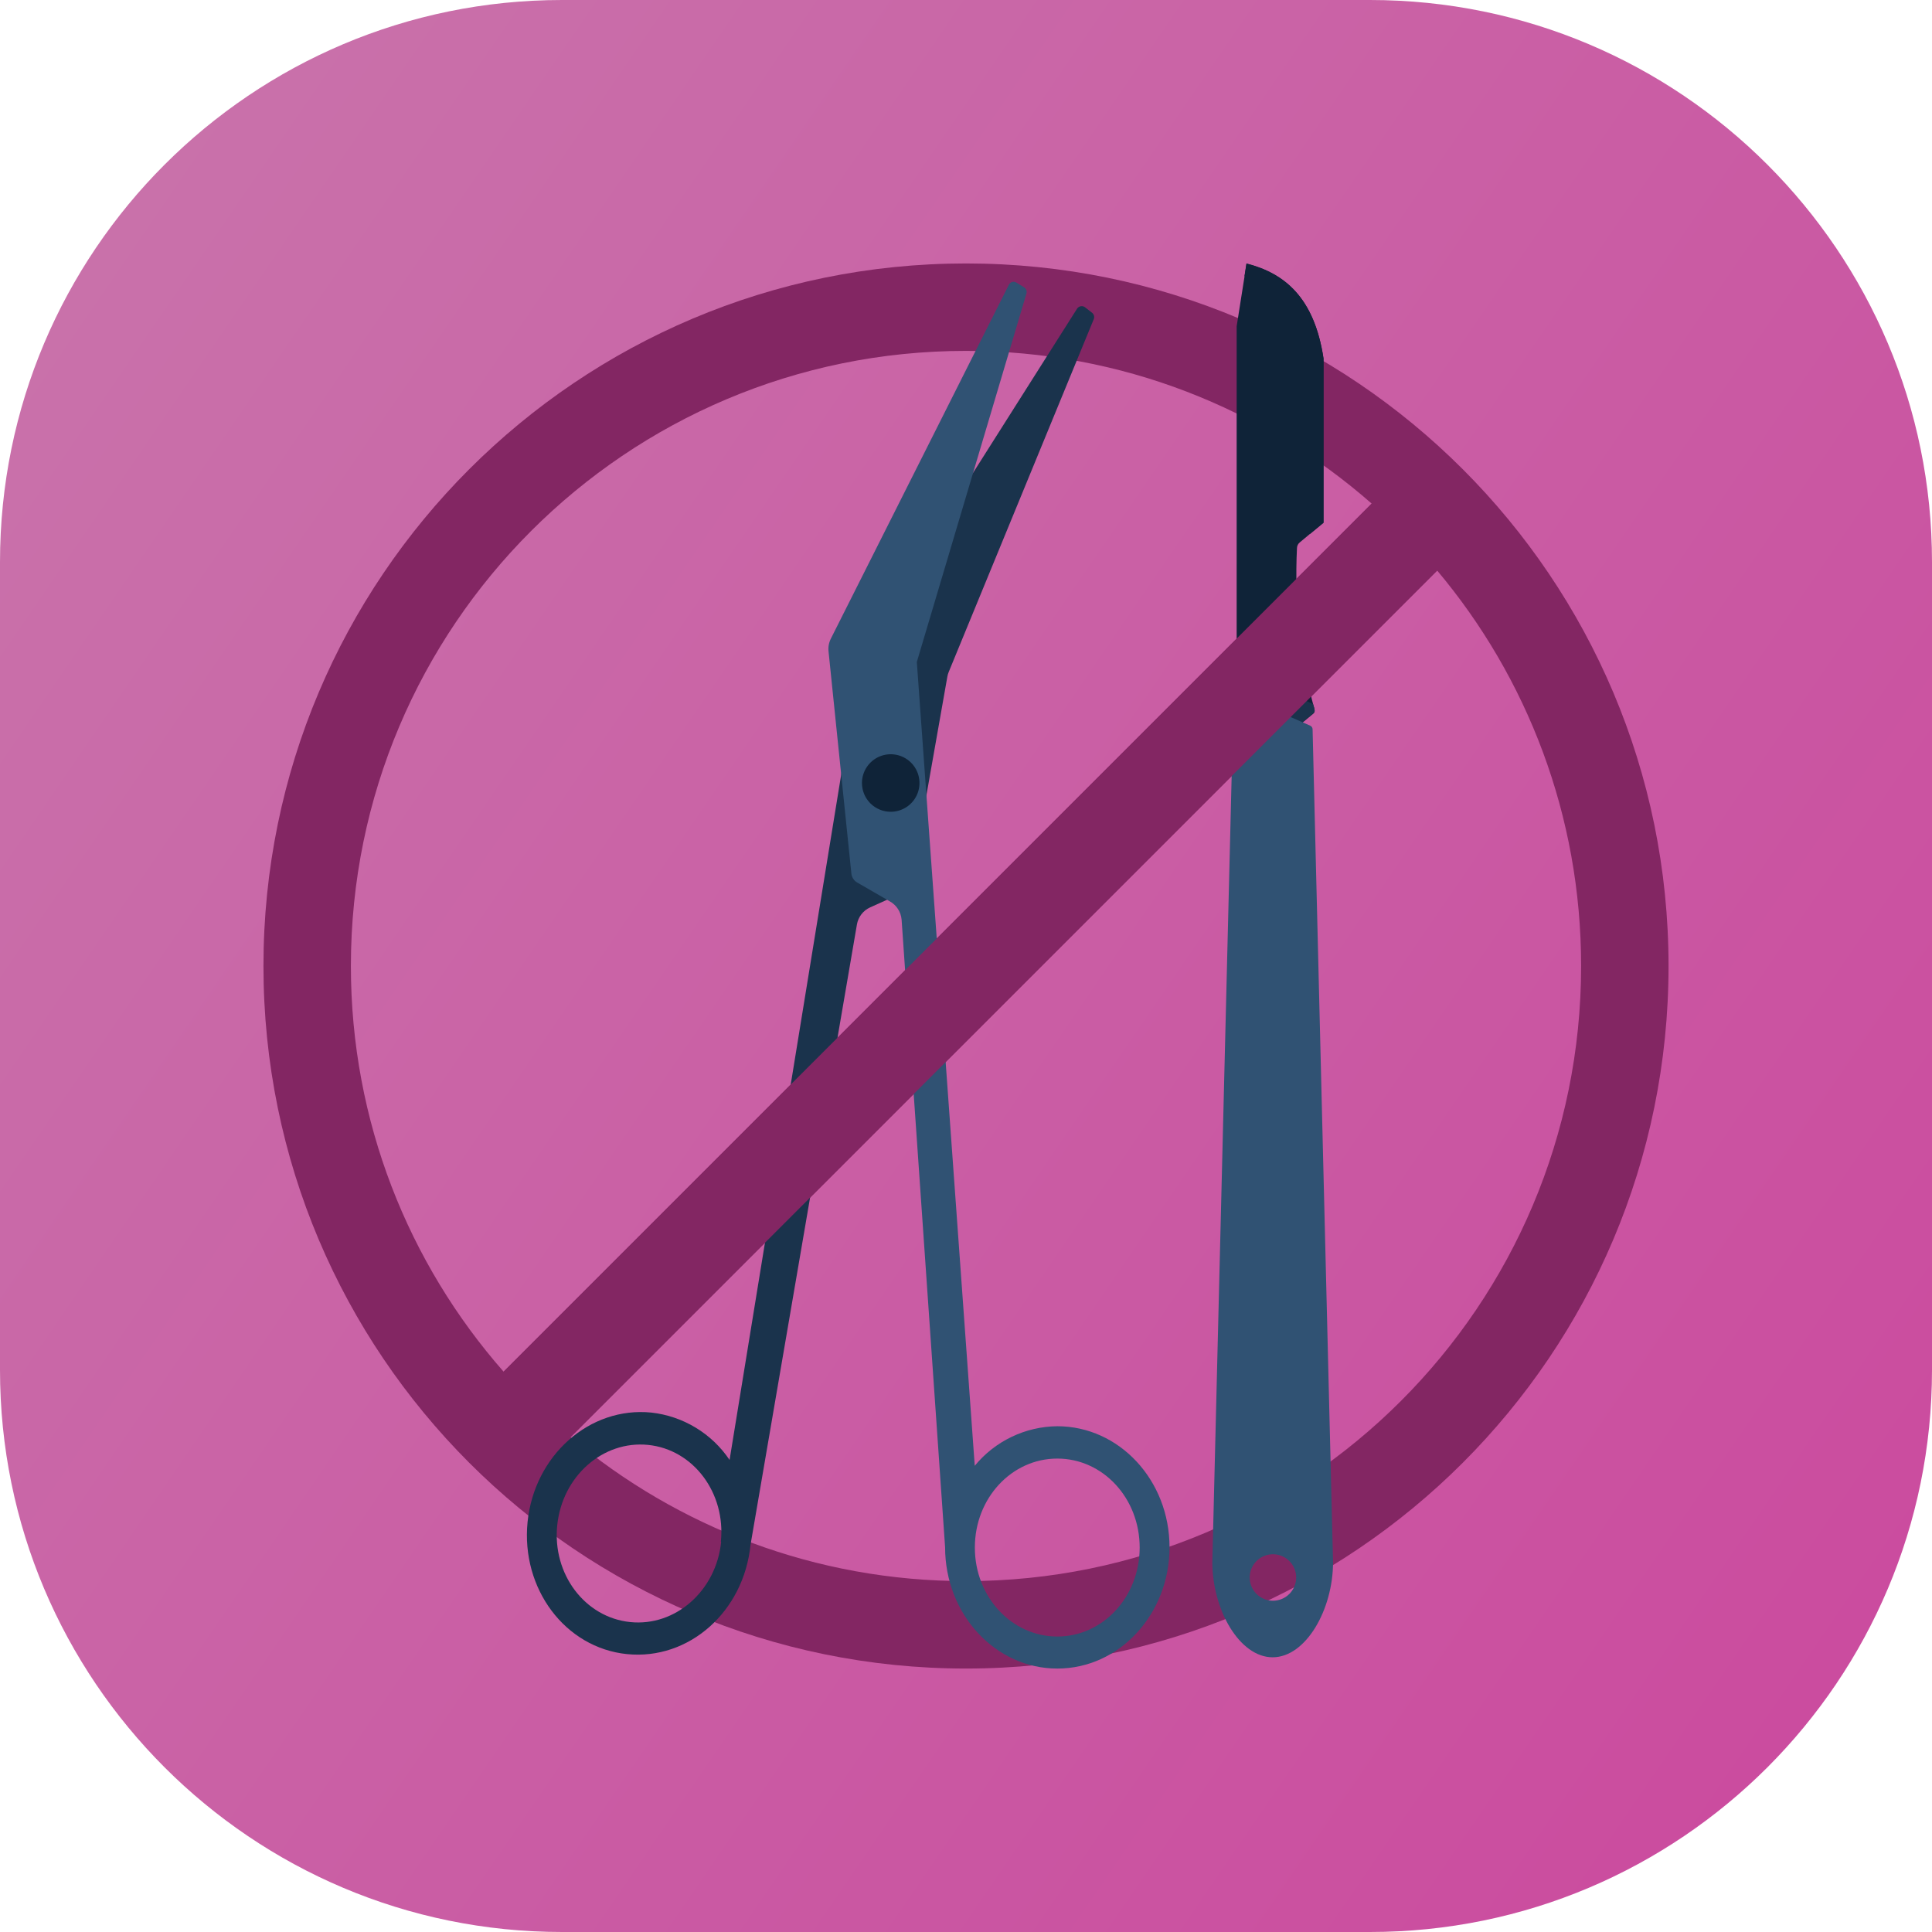
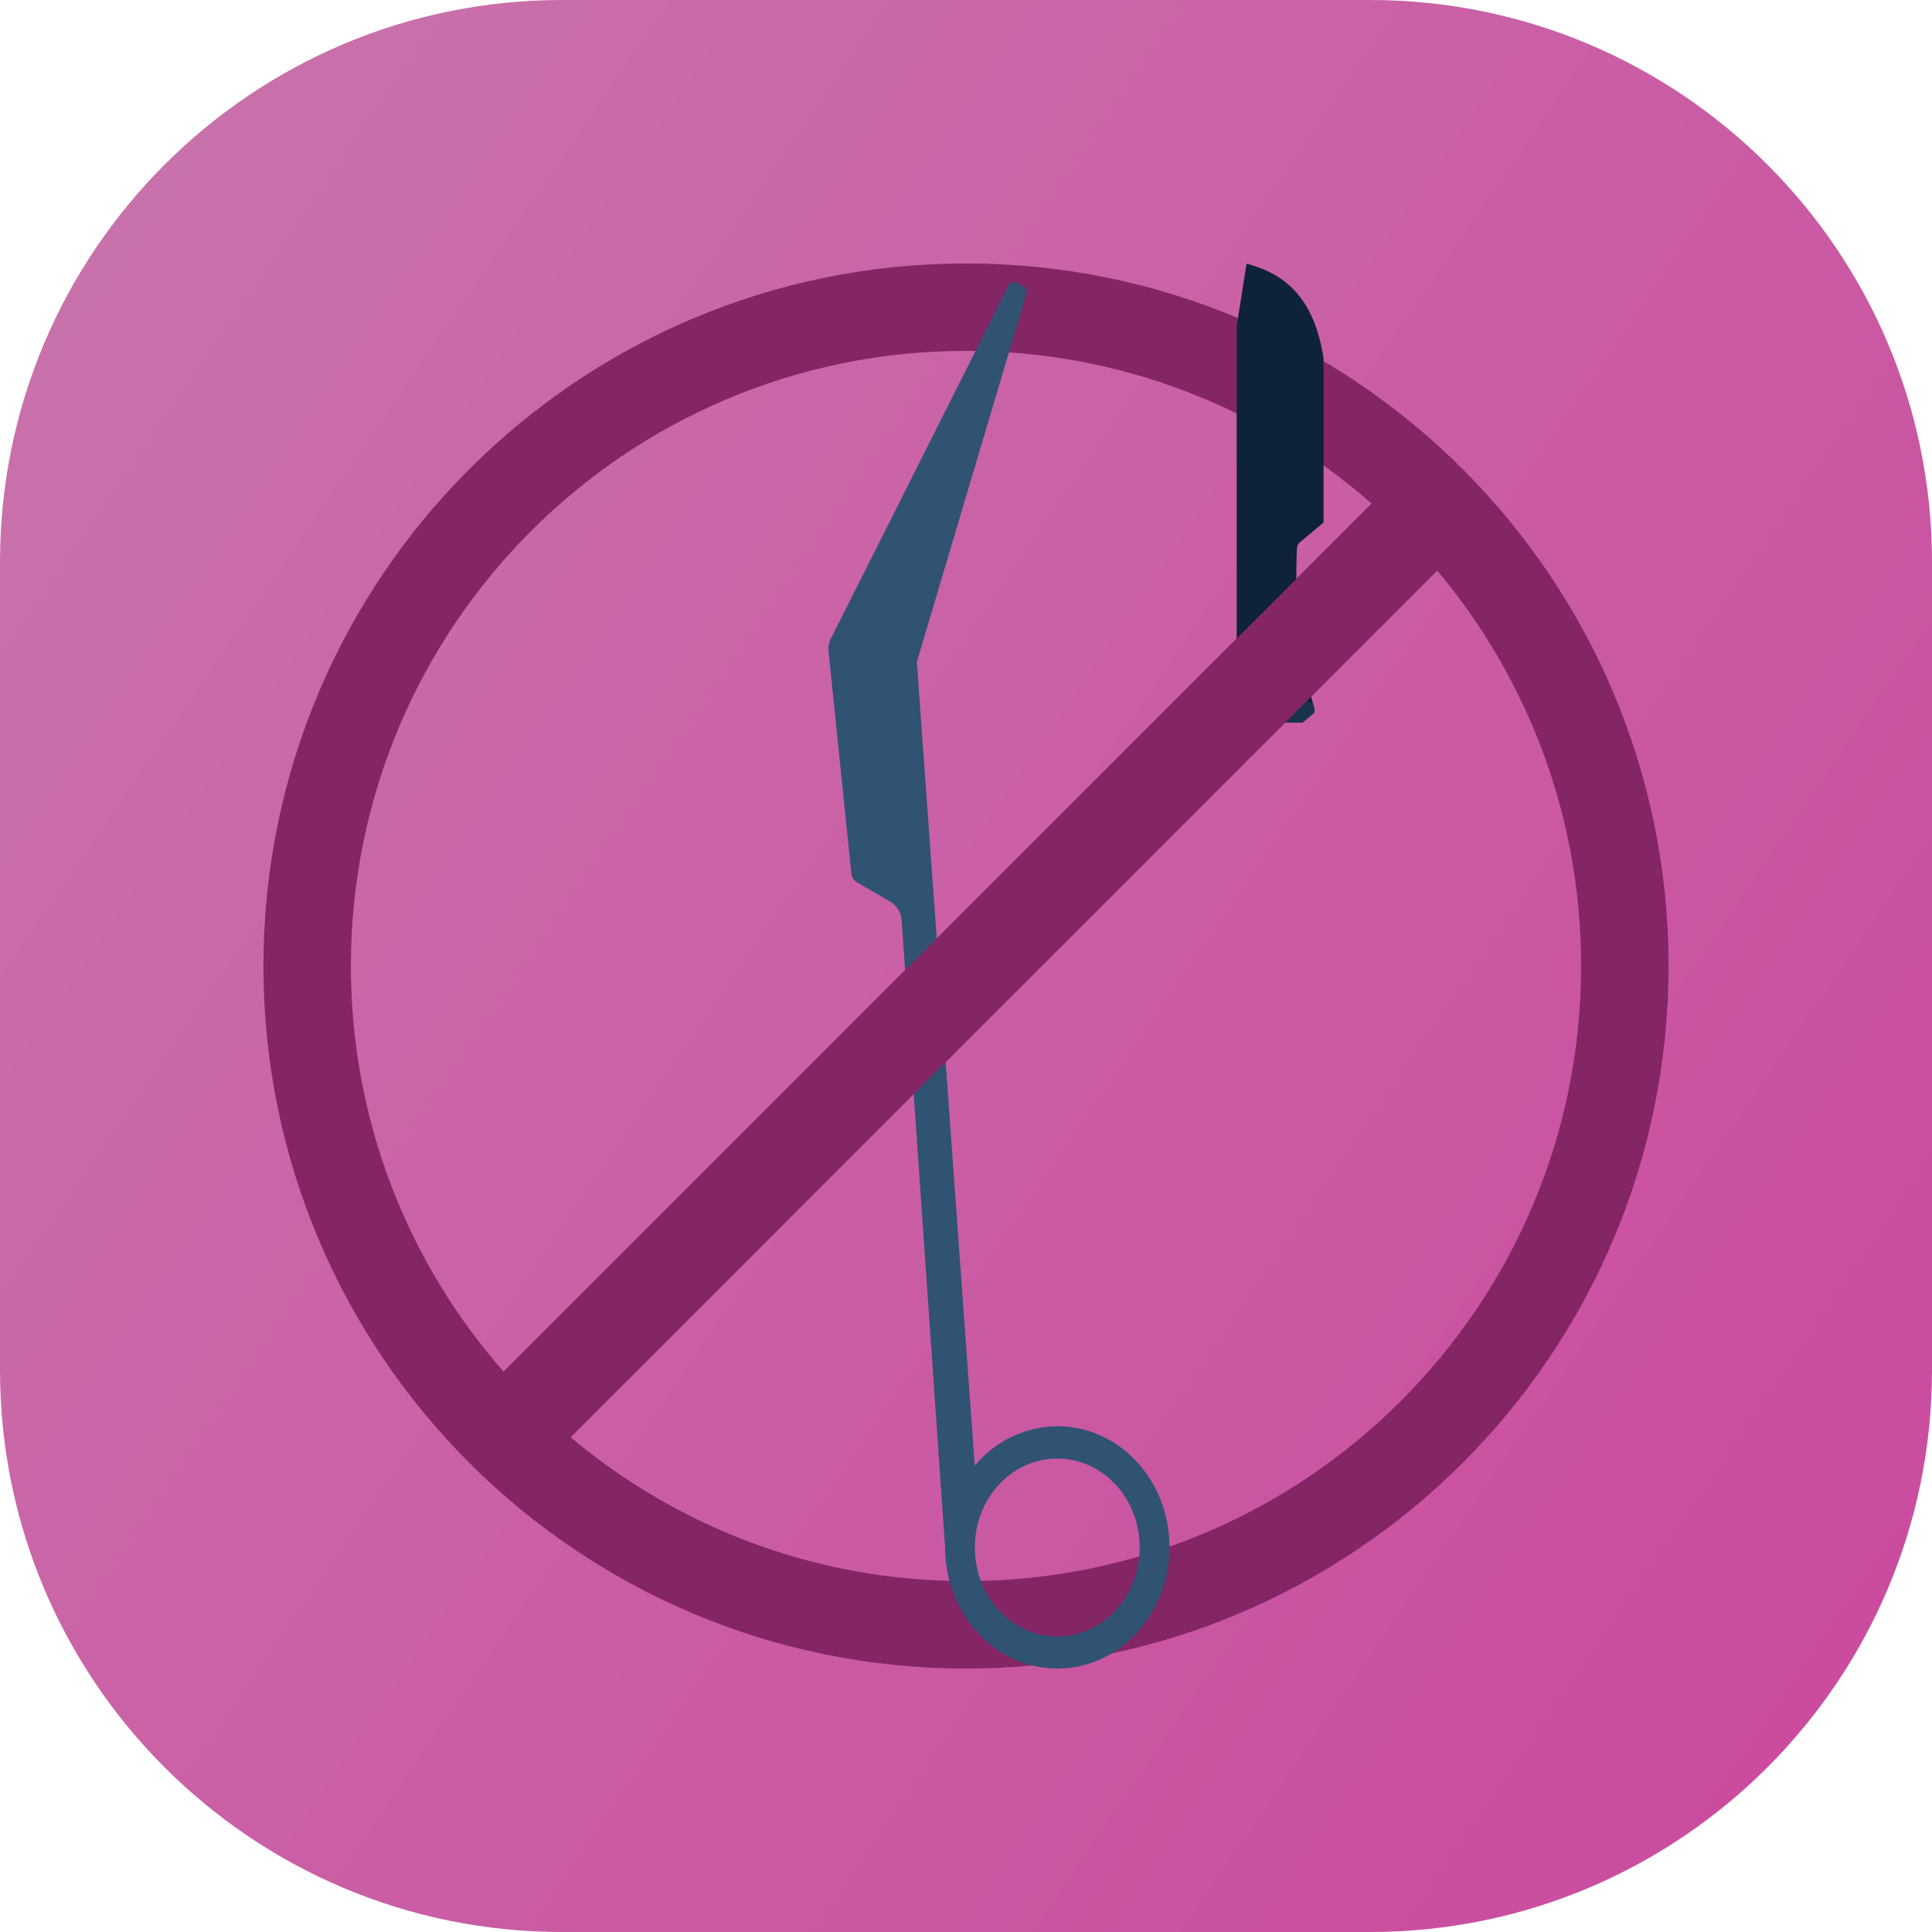
<svg xmlns="http://www.w3.org/2000/svg" width="110" height="110" viewBox="0 0 110 110" fill="none">
  <path d="M0 32C0 14.327 14.327 0 32 0H78C95.673 0 110 14.327 110 32V78C110 95.673 95.673 110 78 110H32C14.327 110 0 95.673 0 78V32Z" fill="url(#paint0_linear_776_24941)" />
-   <path fill-rule="evenodd" clip-rule="evenodd" d="M95 55C95 77.091 77.091 95 55 95C32.909 95 15 77.091 15 55C15 32.909 32.909 15 55 15C77.091 15 95 32.909 95 55ZM90.022 55C90.022 74.342 74.342 90.022 55 90.022C46.426 90.022 38.572 86.942 32.485 81.827L81.827 32.485C86.942 38.572 90.022 46.426 90.022 55ZM78.097 28.672C71.931 23.26 63.849 19.978 55 19.978C35.658 19.978 19.978 35.658 19.978 55C19.978 63.849 23.26 71.931 28.672 78.097L78.097 28.672Z" fill="#832663" />
-   <path d="M61.325 17.573L49.211 36.694C49.115 36.845 49.05 37.013 49.02 37.19L41.539 83.123C41.037 82.377 40.378 81.749 39.609 81.284C38.84 80.818 37.979 80.526 37.086 80.426C33.579 80.072 30.421 82.858 30.038 86.652C29.656 90.446 32.172 93.823 35.701 94.178C39.231 94.533 42.349 91.758 42.732 87.952L48.789 52.641C48.824 52.429 48.912 52.228 49.043 52.057C49.175 51.886 49.346 51.751 49.543 51.662L51.592 50.739C51.657 50.71 51.713 50.666 51.756 50.609C51.8 50.553 51.828 50.488 51.84 50.418L53.939 38.524C53.955 38.431 53.982 38.34 54.018 38.254L62.276 18.169C62.3 18.107 62.304 18.038 62.287 17.973C62.27 17.909 62.233 17.851 62.18 17.809L61.775 17.494C61.741 17.468 61.702 17.45 61.66 17.44C61.618 17.43 61.575 17.429 61.533 17.436C61.491 17.444 61.451 17.46 61.415 17.483C61.379 17.506 61.348 17.537 61.325 17.573ZM41.06 87.784C40.779 90.57 38.459 92.619 35.881 92.354C33.303 92.09 31.44 89.624 31.727 86.838C32.014 84.052 34.322 82.008 36.9 82.267C39.478 82.526 41.33 85.003 41.043 87.784H41.06Z" fill="#1A334C" />
+   <path fill-rule="evenodd" clip-rule="evenodd" d="M95 55C95 77.091 77.091 95 55 95C32.909 95 15 77.091 15 55C15 32.909 32.909 15 55 15C77.091 15 95 32.909 95 55ZM90.022 55C90.022 74.342 74.342 90.022 55 90.022C46.426 90.022 38.572 86.942 32.485 81.827L81.827 32.485C86.942 38.572 90.022 46.426 90.022 55ZM78.097 28.672C71.931 23.26 63.849 19.978 55 19.978C35.658 19.978 19.978 35.658 19.978 55C19.978 63.849 23.26 71.931 28.672 78.097L78.097 28.672" fill="#832663" />
  <path d="M60.199 81.204C59.298 81.212 58.411 81.418 57.599 81.808C56.786 82.197 56.069 82.759 55.498 83.456L52.2 37.691L58.443 16.706C58.46 16.641 58.457 16.572 58.432 16.51C58.408 16.447 58.364 16.393 58.307 16.357L57.874 16.093C57.839 16.069 57.798 16.054 57.757 16.047C57.715 16.04 57.672 16.042 57.63 16.053C57.589 16.065 57.551 16.084 57.519 16.112C57.486 16.139 57.459 16.173 57.441 16.211L47.308 36.357C47.194 36.581 47.147 36.834 47.173 37.084L48.474 49.738C48.485 49.842 48.52 49.942 48.577 50.03C48.633 50.118 48.71 50.191 48.8 50.244L50.652 51.314C50.843 51.418 51.004 51.567 51.123 51.749C51.242 51.931 51.314 52.139 51.333 52.355L53.81 88.094C53.81 91.91 56.669 95.001 60.199 95.001C63.728 95.001 66.588 91.91 66.588 88.094C66.588 84.277 63.723 81.204 60.199 81.204ZM60.199 93.177C57.604 93.177 55.504 90.925 55.504 88.111C55.504 85.296 57.604 83.045 60.199 83.045C62.794 83.045 64.888 85.296 64.888 88.111C64.888 90.925 62.788 93.177 60.199 93.177Z" fill="#305273" />
-   <path d="M49.076 44.581C49.076 44.257 49.172 43.941 49.352 43.671C49.532 43.402 49.788 43.192 50.087 43.068C50.386 42.944 50.716 42.912 51.033 42.975C51.351 43.038 51.643 43.194 51.872 43.423C52.101 43.652 52.257 43.944 52.32 44.262C52.383 44.58 52.351 44.909 52.227 45.208C52.103 45.508 51.893 45.763 51.624 45.943C51.354 46.123 51.038 46.219 50.714 46.219C50.279 46.219 49.863 46.047 49.556 45.74C49.248 45.432 49.076 45.016 49.076 44.581Z" fill="#0F2338" />
  <path d="M70.41 41.13V18.58L70.973 15.011C73.134 15.574 74.834 16.936 75.358 20.415V29.753L74.007 30.879C73.957 30.918 73.917 30.968 73.889 31.024C73.861 31.08 73.845 31.142 73.844 31.206C73.693 34.307 74.031 37.413 74.846 40.409C74.857 40.45 74.856 40.493 74.843 40.533C74.83 40.573 74.805 40.608 74.772 40.634L74.153 41.146L70.41 41.13Z" fill="#0F2338" />
  <path d="M70.41 41.13H74.148L74.767 40.618C74.8 40.592 74.824 40.556 74.837 40.516C74.85 40.476 74.851 40.433 74.84 40.393C74.84 40.291 74.784 40.19 74.761 40.089L70.41 38.057V41.13Z" fill="#1A334C" />
-   <path d="M70.967 15L70.855 15.726C72.701 16.379 74.119 17.803 74.587 20.927V30.401L75.352 29.771V20.404C74.829 16.925 73.129 15.546 70.967 15Z" fill="#0F2338" />
  <path d="M72.11 27.806C72.179 27.806 72.247 27.819 72.31 27.846C72.374 27.872 72.431 27.91 72.48 27.959C72.529 28.008 72.567 28.065 72.594 28.129C72.62 28.192 72.633 28.26 72.633 28.329V36.593C72.633 36.661 72.62 36.729 72.594 36.793C72.567 36.856 72.529 36.914 72.48 36.963C72.431 37.011 72.374 37.05 72.31 37.076C72.247 37.103 72.179 37.116 72.11 37.116C72.041 37.116 71.974 37.102 71.91 37.076C71.847 37.05 71.79 37.011 71.742 36.962C71.694 36.914 71.656 36.856 71.63 36.792C71.604 36.729 71.591 36.661 71.592 36.593V28.329C71.592 28.191 71.646 28.059 71.743 27.961C71.84 27.863 71.972 27.807 72.11 27.806Z" fill="#0F2338" />
-   <path d="M74.733 41.513C74.731 41.471 74.717 41.43 74.693 41.396C74.669 41.361 74.636 41.333 74.598 41.316L70.539 39.532C70.507 39.517 70.471 39.51 70.436 39.512C70.4 39.514 70.365 39.526 70.335 39.545C70.305 39.564 70.28 39.59 70.263 39.621C70.245 39.652 70.236 39.687 70.235 39.723L69.025 88.943C69.025 91.634 70.562 94.359 72.459 94.359C74.356 94.359 75.898 91.634 75.898 88.943L74.733 41.513ZM72.481 91.139C72.219 91.14 71.963 91.063 71.745 90.918C71.527 90.774 71.356 90.568 71.255 90.326C71.154 90.084 71.127 89.818 71.178 89.561C71.228 89.304 71.354 89.068 71.538 88.882C71.723 88.697 71.959 88.57 72.216 88.519C72.472 88.467 72.739 88.493 72.981 88.593C73.223 88.693 73.43 88.863 73.575 89.08C73.721 89.298 73.799 89.554 73.799 89.816C73.799 89.991 73.764 90.164 73.696 90.326C73.629 90.488 73.53 90.634 73.405 90.757C73.281 90.88 73.133 90.977 72.97 91.043C72.808 91.108 72.634 91.141 72.459 91.139H72.481Z" fill="#305273" />
  <path d="M78.969 27.8L82.74 31.571L30.4 83.911L26.629 80.14L78.969 27.8Z" fill="#832663" />
  <defs>
    <linearGradient id="paint0_linear_776_24941" x1="-74.861" y1="33.895" x2="129.653" y2="174.132" gradientUnits="userSpaceOnUse">
      <stop stop-color="#C881AF" />
      <stop offset="1" stop-color="#CC3999" />
    </linearGradient>
  </defs>
</svg>